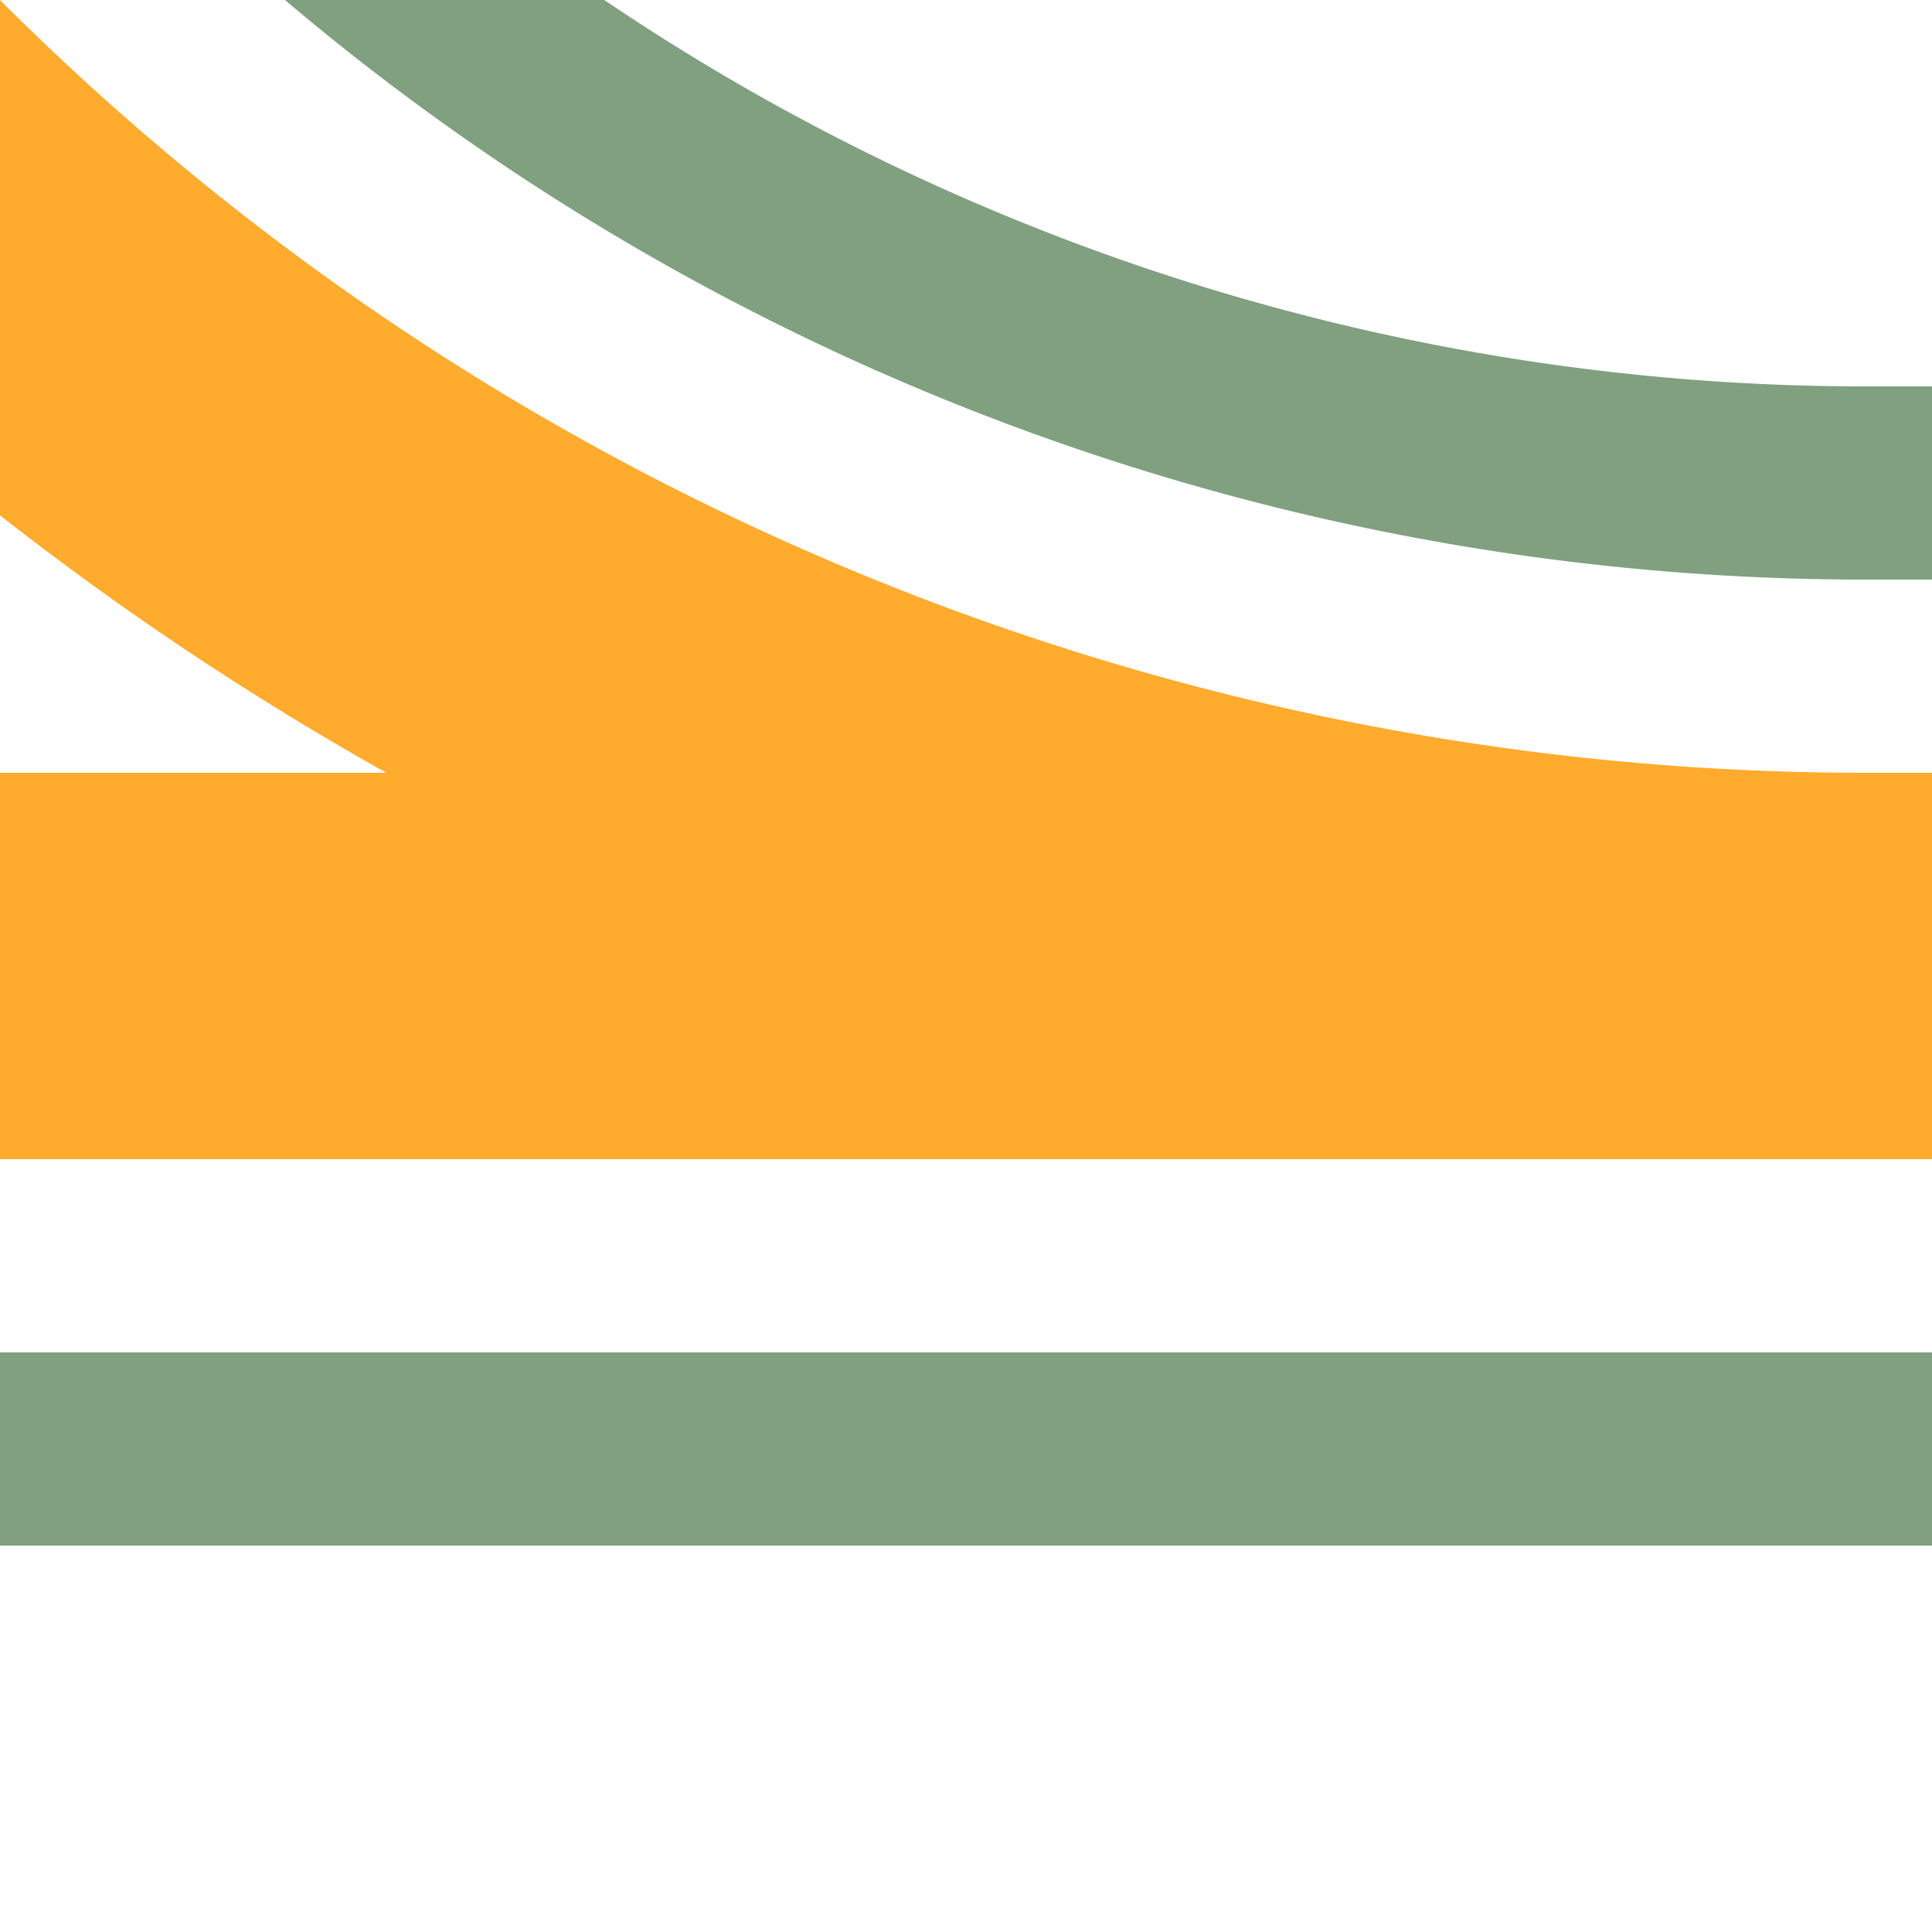
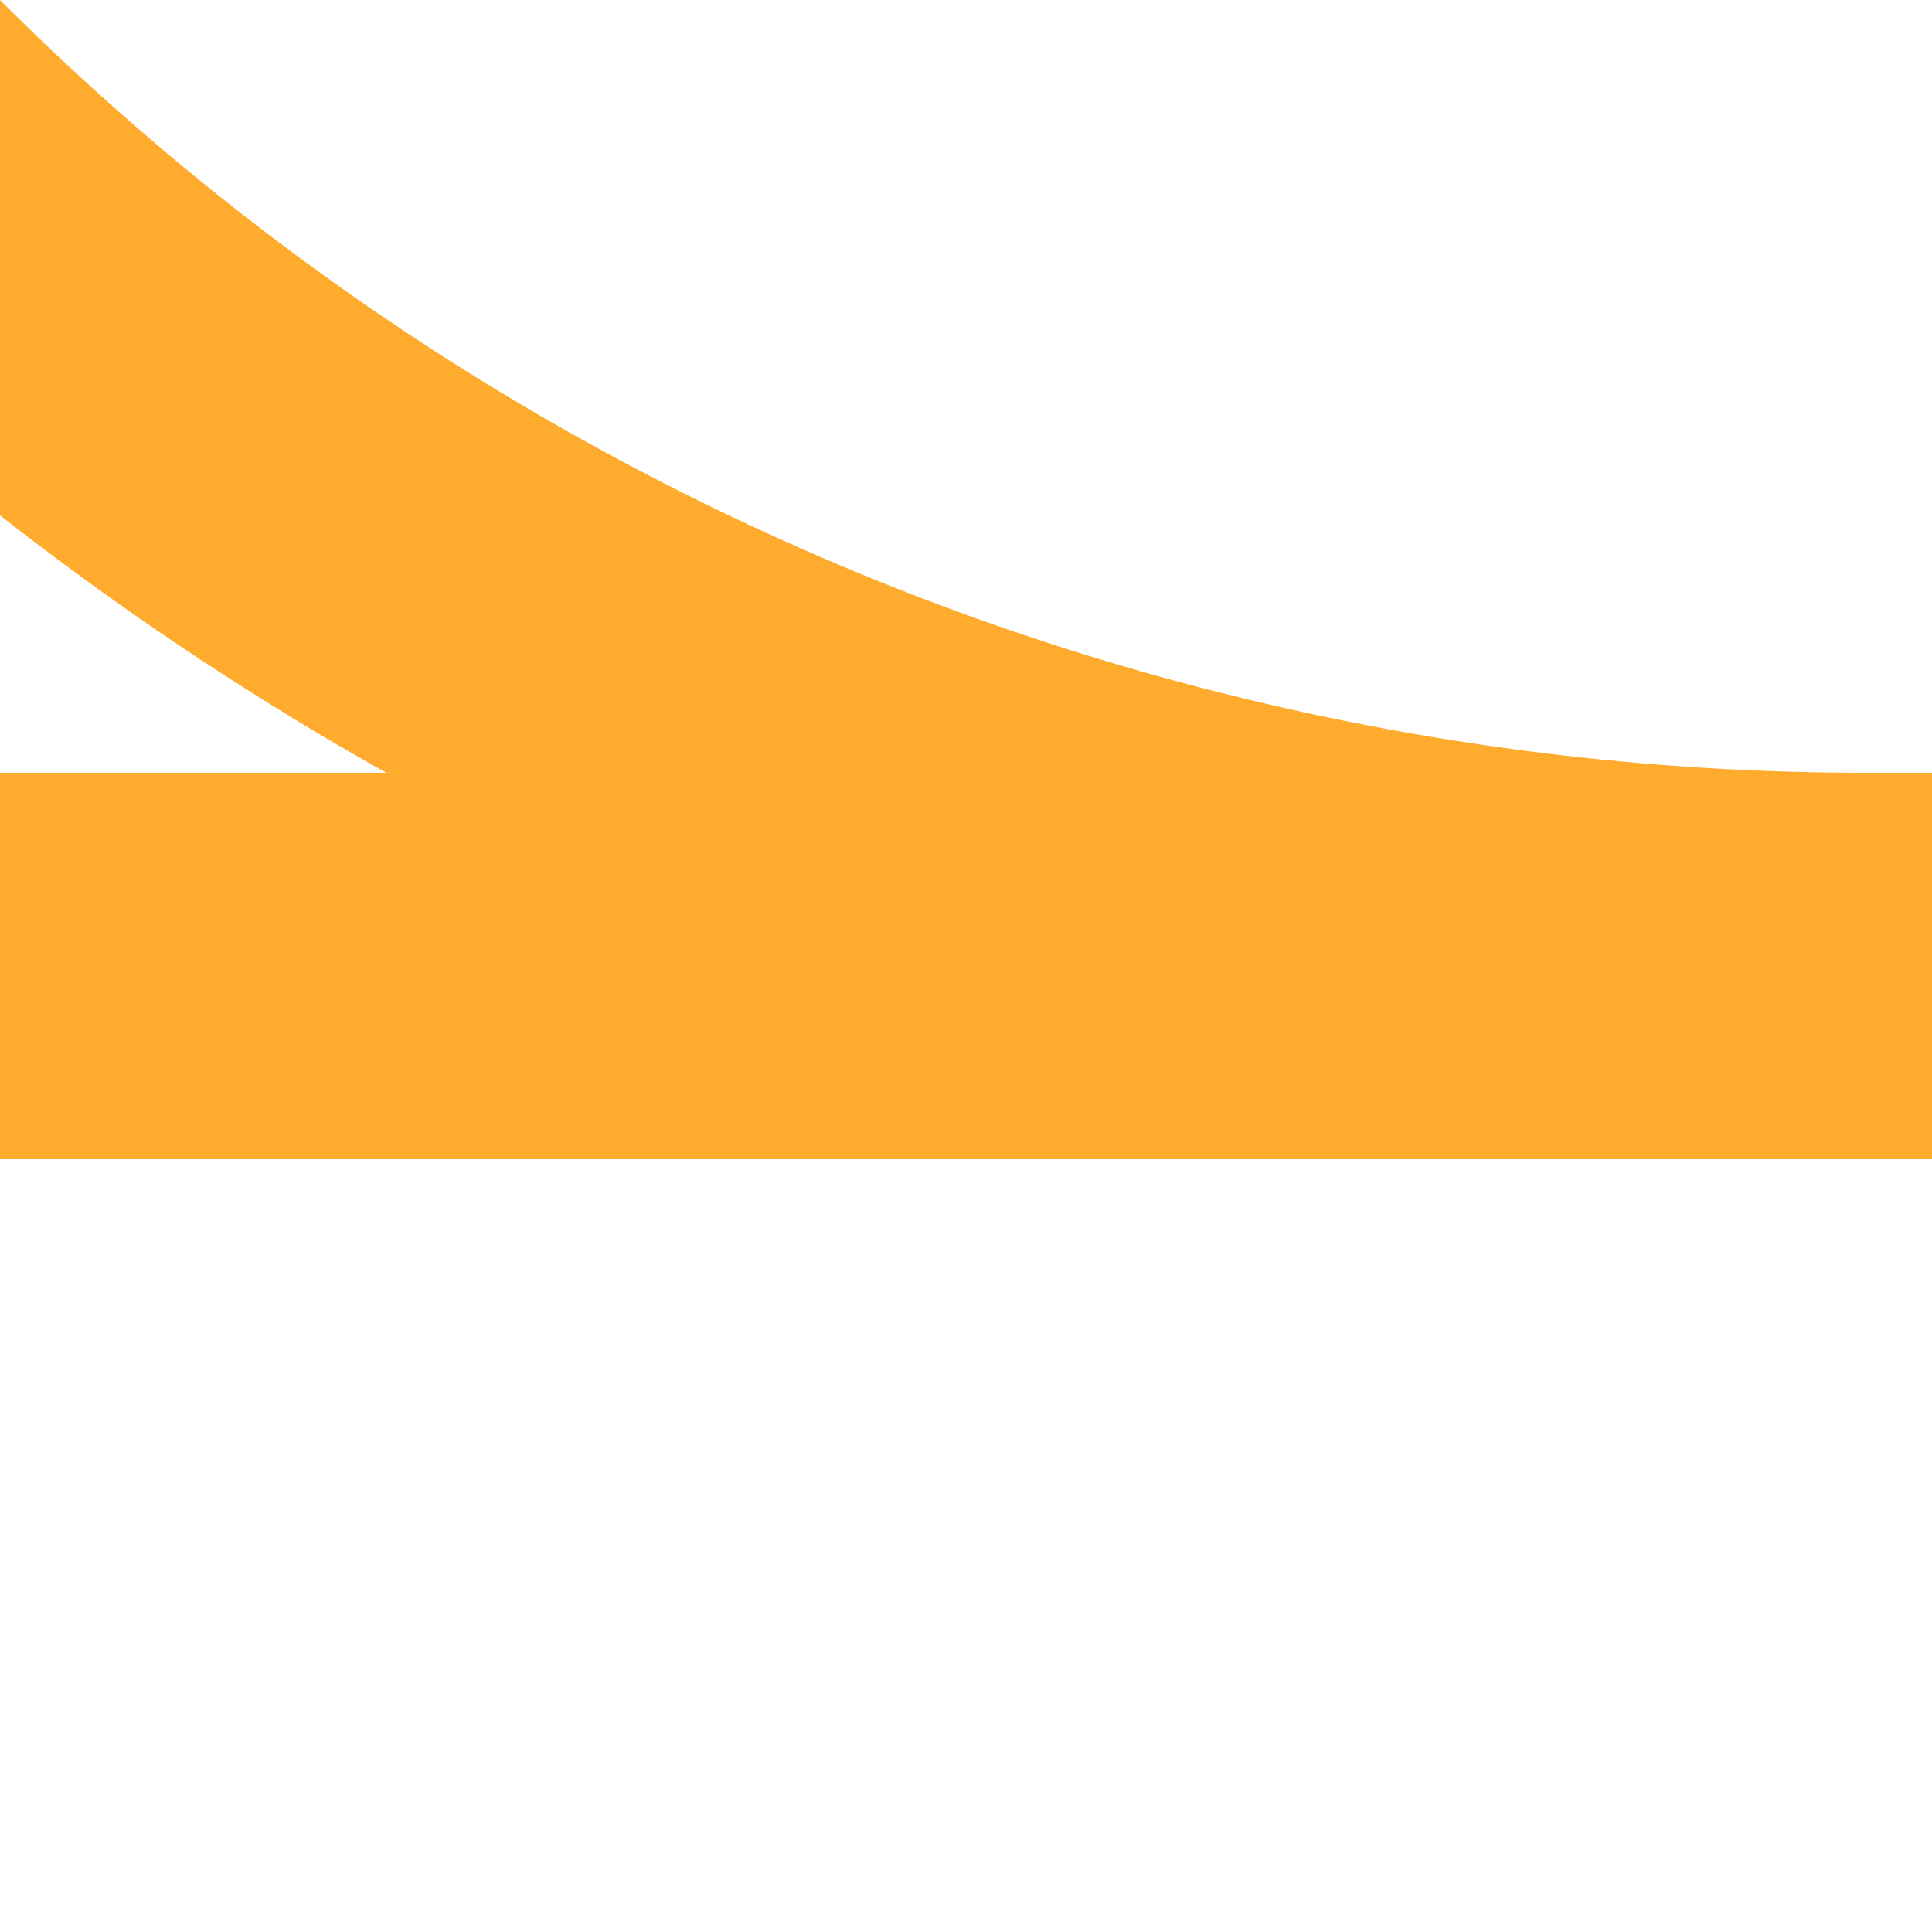
<svg xmlns="http://www.w3.org/2000/svg" width="500" height="500">
  <title>hkABZq+4 saffron</title>
  <g fill="none">
    <path stroke="#FFAB2E" d="M -250,-482.84 A 732.84,732.84 0 0 0 482.84,250 H 500 0" stroke-width="100" />
-     <path stroke="#80A080" d="M -125,-482.84 A 607.84,607.84 0 0 0 482.84,125 H 500 m 0,250 H 0" stroke-width="50" />
  </g>
</svg>